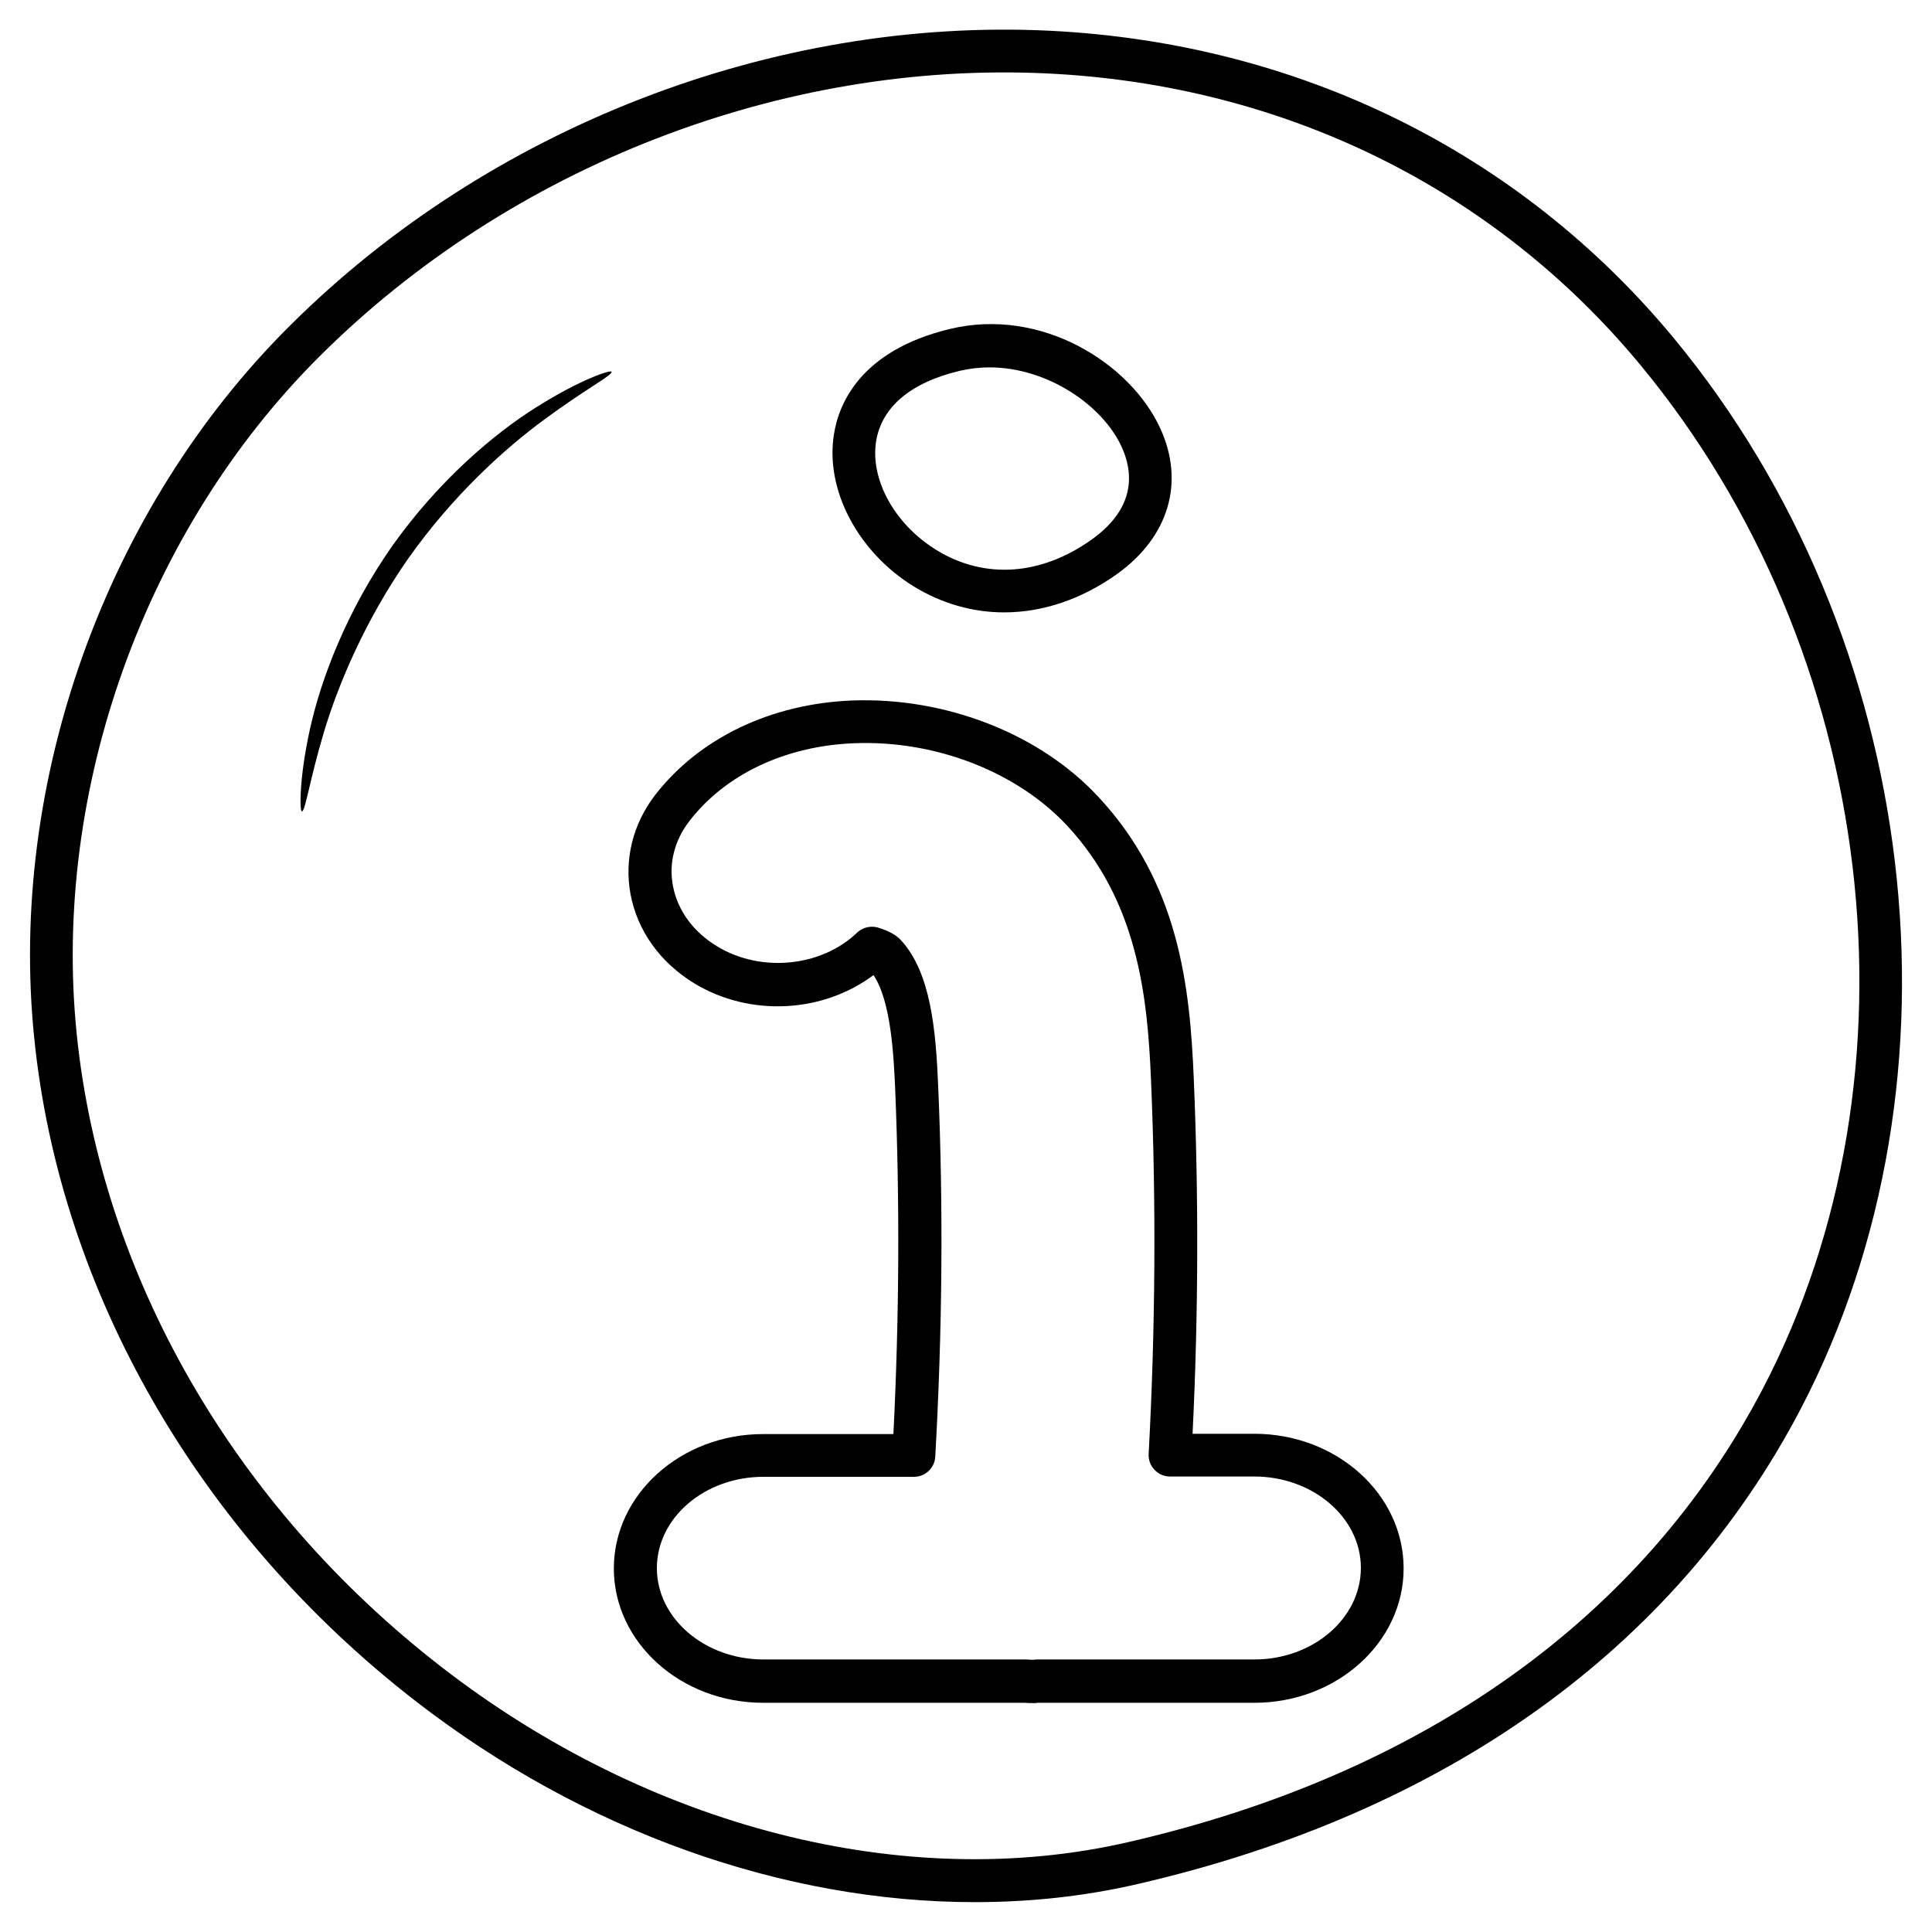
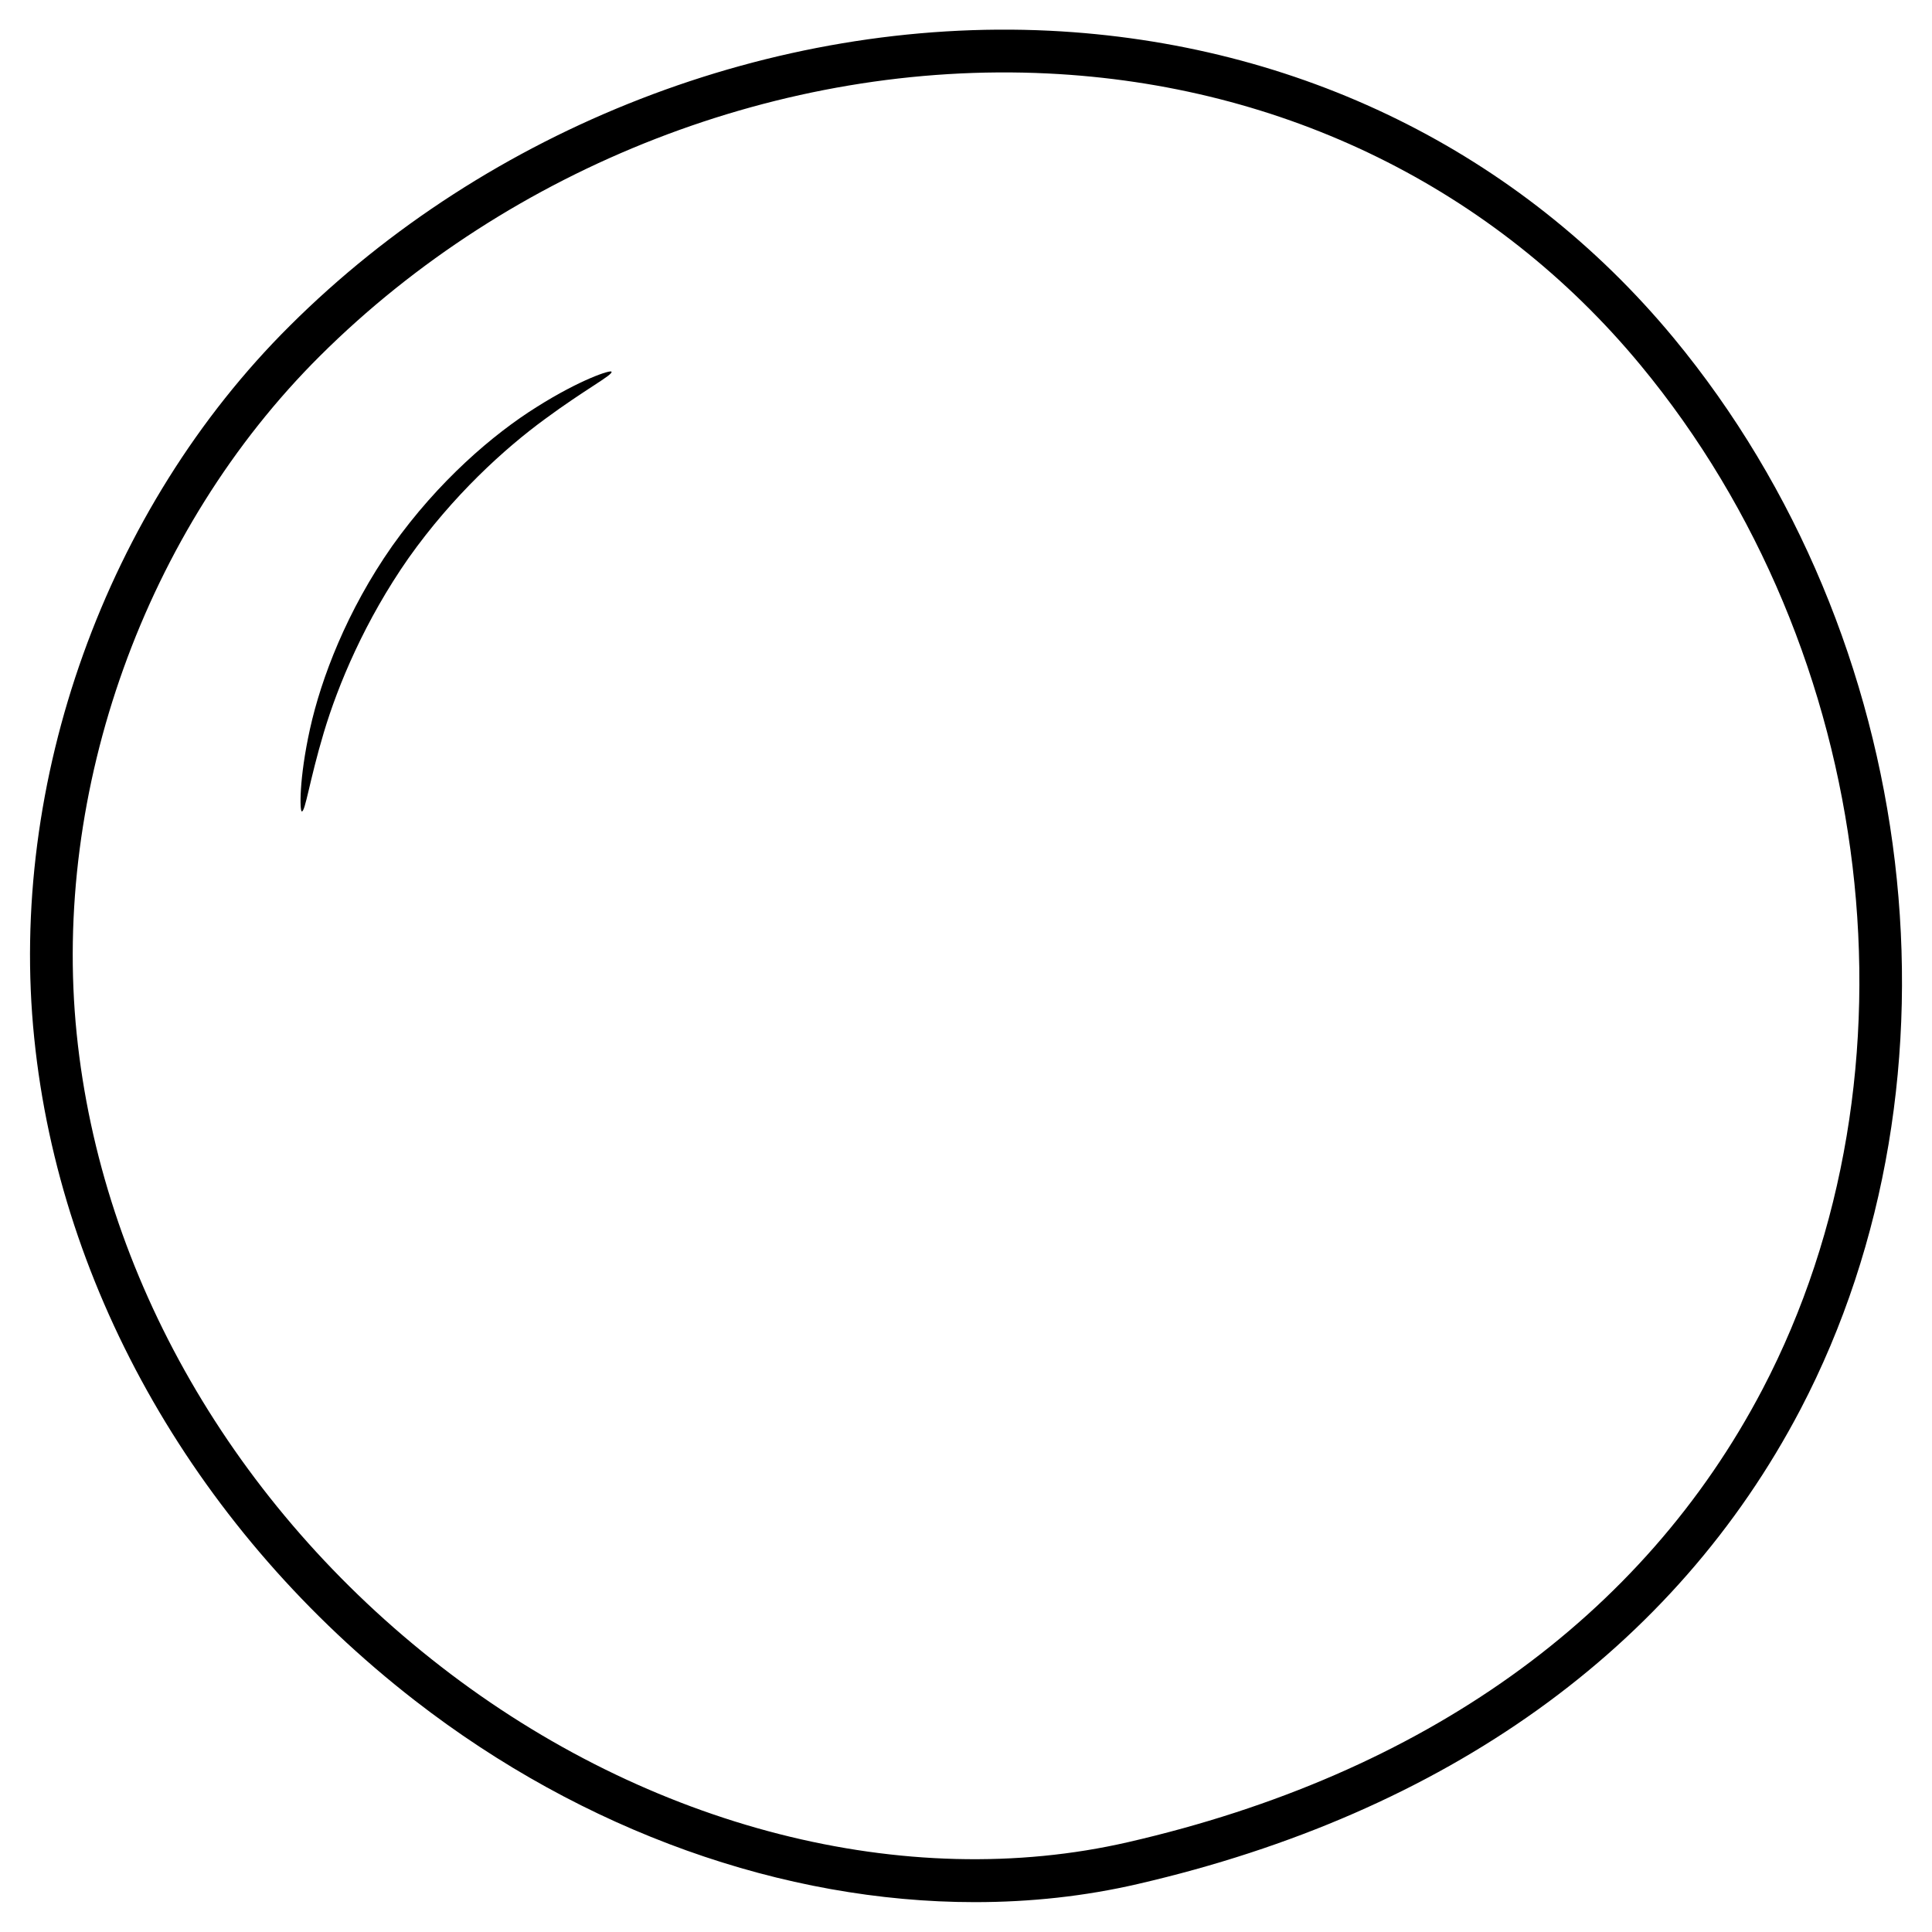
<svg xmlns="http://www.w3.org/2000/svg" id="Layer_1" height="512" viewBox="0 0 66 66" width="512">
  <g>
-     <path d="m42.85 48.98h-2.11c.2-4.06.21-8.14.04-12.16-.13-3.1-.5-6.65-3.27-9.61-2-2.15-5.21-3.4-8.4-3.28-2.78.11-5.23 1.29-6.73 3.23-.76.99-1.06 2.19-.84 3.39.24 1.26 1.02 2.34 2.19 3.05 1.91 1.15 4.39 1 6.11-.29.61.91.69 2.81.74 3.87.16 3.87.14 7.84-.06 11.81h-4.45c-2.81 0-5.1 2.06-5.1 4.59s2.29 4.59 5.1 4.59h8.94c.1.01.21.01.31.01.05 0 .1 0 .11-.01h7.42c2.81 0 5.1-2.06 5.1-4.59 0-2.54-2.29-4.6-5.1-4.6zm0 7.71h-7.42c-.05 0-.09 0-.1.01-.07 0-.15 0-.27-.01h-8.98c-2 0-3.64-1.4-3.64-3.12s1.63-3.12 3.64-3.12h5.14c.39 0 .71-.3.73-.69.24-4.25.28-8.5.1-12.65-.08-1.92-.25-3.89-1.28-5-.24-.26-.64-.38-.8-.43-.25-.06-.51.01-.69.18-1.22 1.17-3.28 1.38-4.78.47-.81-.49-1.35-1.22-1.51-2.06-.15-.77.05-1.56.56-2.22 1.23-1.6 3.29-2.57 5.63-2.66 2.77-.11 5.55.97 7.27 2.81 2.42 2.6 2.75 5.84 2.87 8.68.18 4.23.15 8.53-.08 12.79-.01.2.06.4.2.54.14.15.33.23.53.23h2.88c2 0 3.64 1.4 3.64 3.12 0 1.73-1.64 3.13-3.64 3.13z" />
-     <path d="m31.21 20.03c.96.59 2.02.89 3.09.89 1.31 0 2.64-.44 3.86-1.31 1.77-1.27 2.32-3.13 1.48-4.97-1.02-2.23-4.06-4.16-7.2-3.4-3.06.74-3.79 2.57-3.95 3.59-.31 1.89.81 4.02 2.72 5.2zm-1.28-4.96c.19-1.16 1.17-2 2.85-2.4.34-.08.68-.12 1.02-.12 1.97 0 3.85 1.28 4.51 2.7.39.84.53 2.07-1 3.17-1.74 1.25-3.68 1.38-5.32.37-1.43-.88-2.27-2.41-2.06-3.72z" />
    <path d="m57.17 11.54c-5.26-6.35-12.82-10.07-21.31-10.49-9.45-.46-19.17 3.31-25.96 10.08-6.28 6.24-9.63 15.57-8.73 24.34.88 8.65 5.62 16.89 13 22.62 5.77 4.48 12.61 6.89 19.13 6.89 1.9 0 3.76-.2 5.57-.62 10.52-2.43 18.35-8.03 22.64-16.22 5.91-11.31 4.13-26.36-4.34-36.6zm3.04 35.92c-4.08 7.79-11.57 13.15-21.67 15.47-7.6 1.75-16.38-.49-23.48-6-7.07-5.48-11.6-13.36-12.44-21.61-.85-8.34 2.34-17.22 8.31-23.16 6.51-6.48 15.8-10.09 24.86-9.65 8.07.39 15.26 3.93 20.25 9.96 8.11 9.8 9.82 24.19 4.17 34.99z" />
    <path d="m18.34 13.9c-1.49.93-3.37 2.54-4.94 4.75-1.55 2.21-2.43 4.53-2.81 6.25s-.35 2.82-.28 2.82c.12.01.26-1.05.75-2.69s1.41-3.84 2.9-5.97c1.51-2.13 3.27-3.73 4.65-4.74 1.38-1.02 2.33-1.51 2.28-1.62-.01-.08-1.06.26-2.55 1.2z" />
  </g>
</svg>